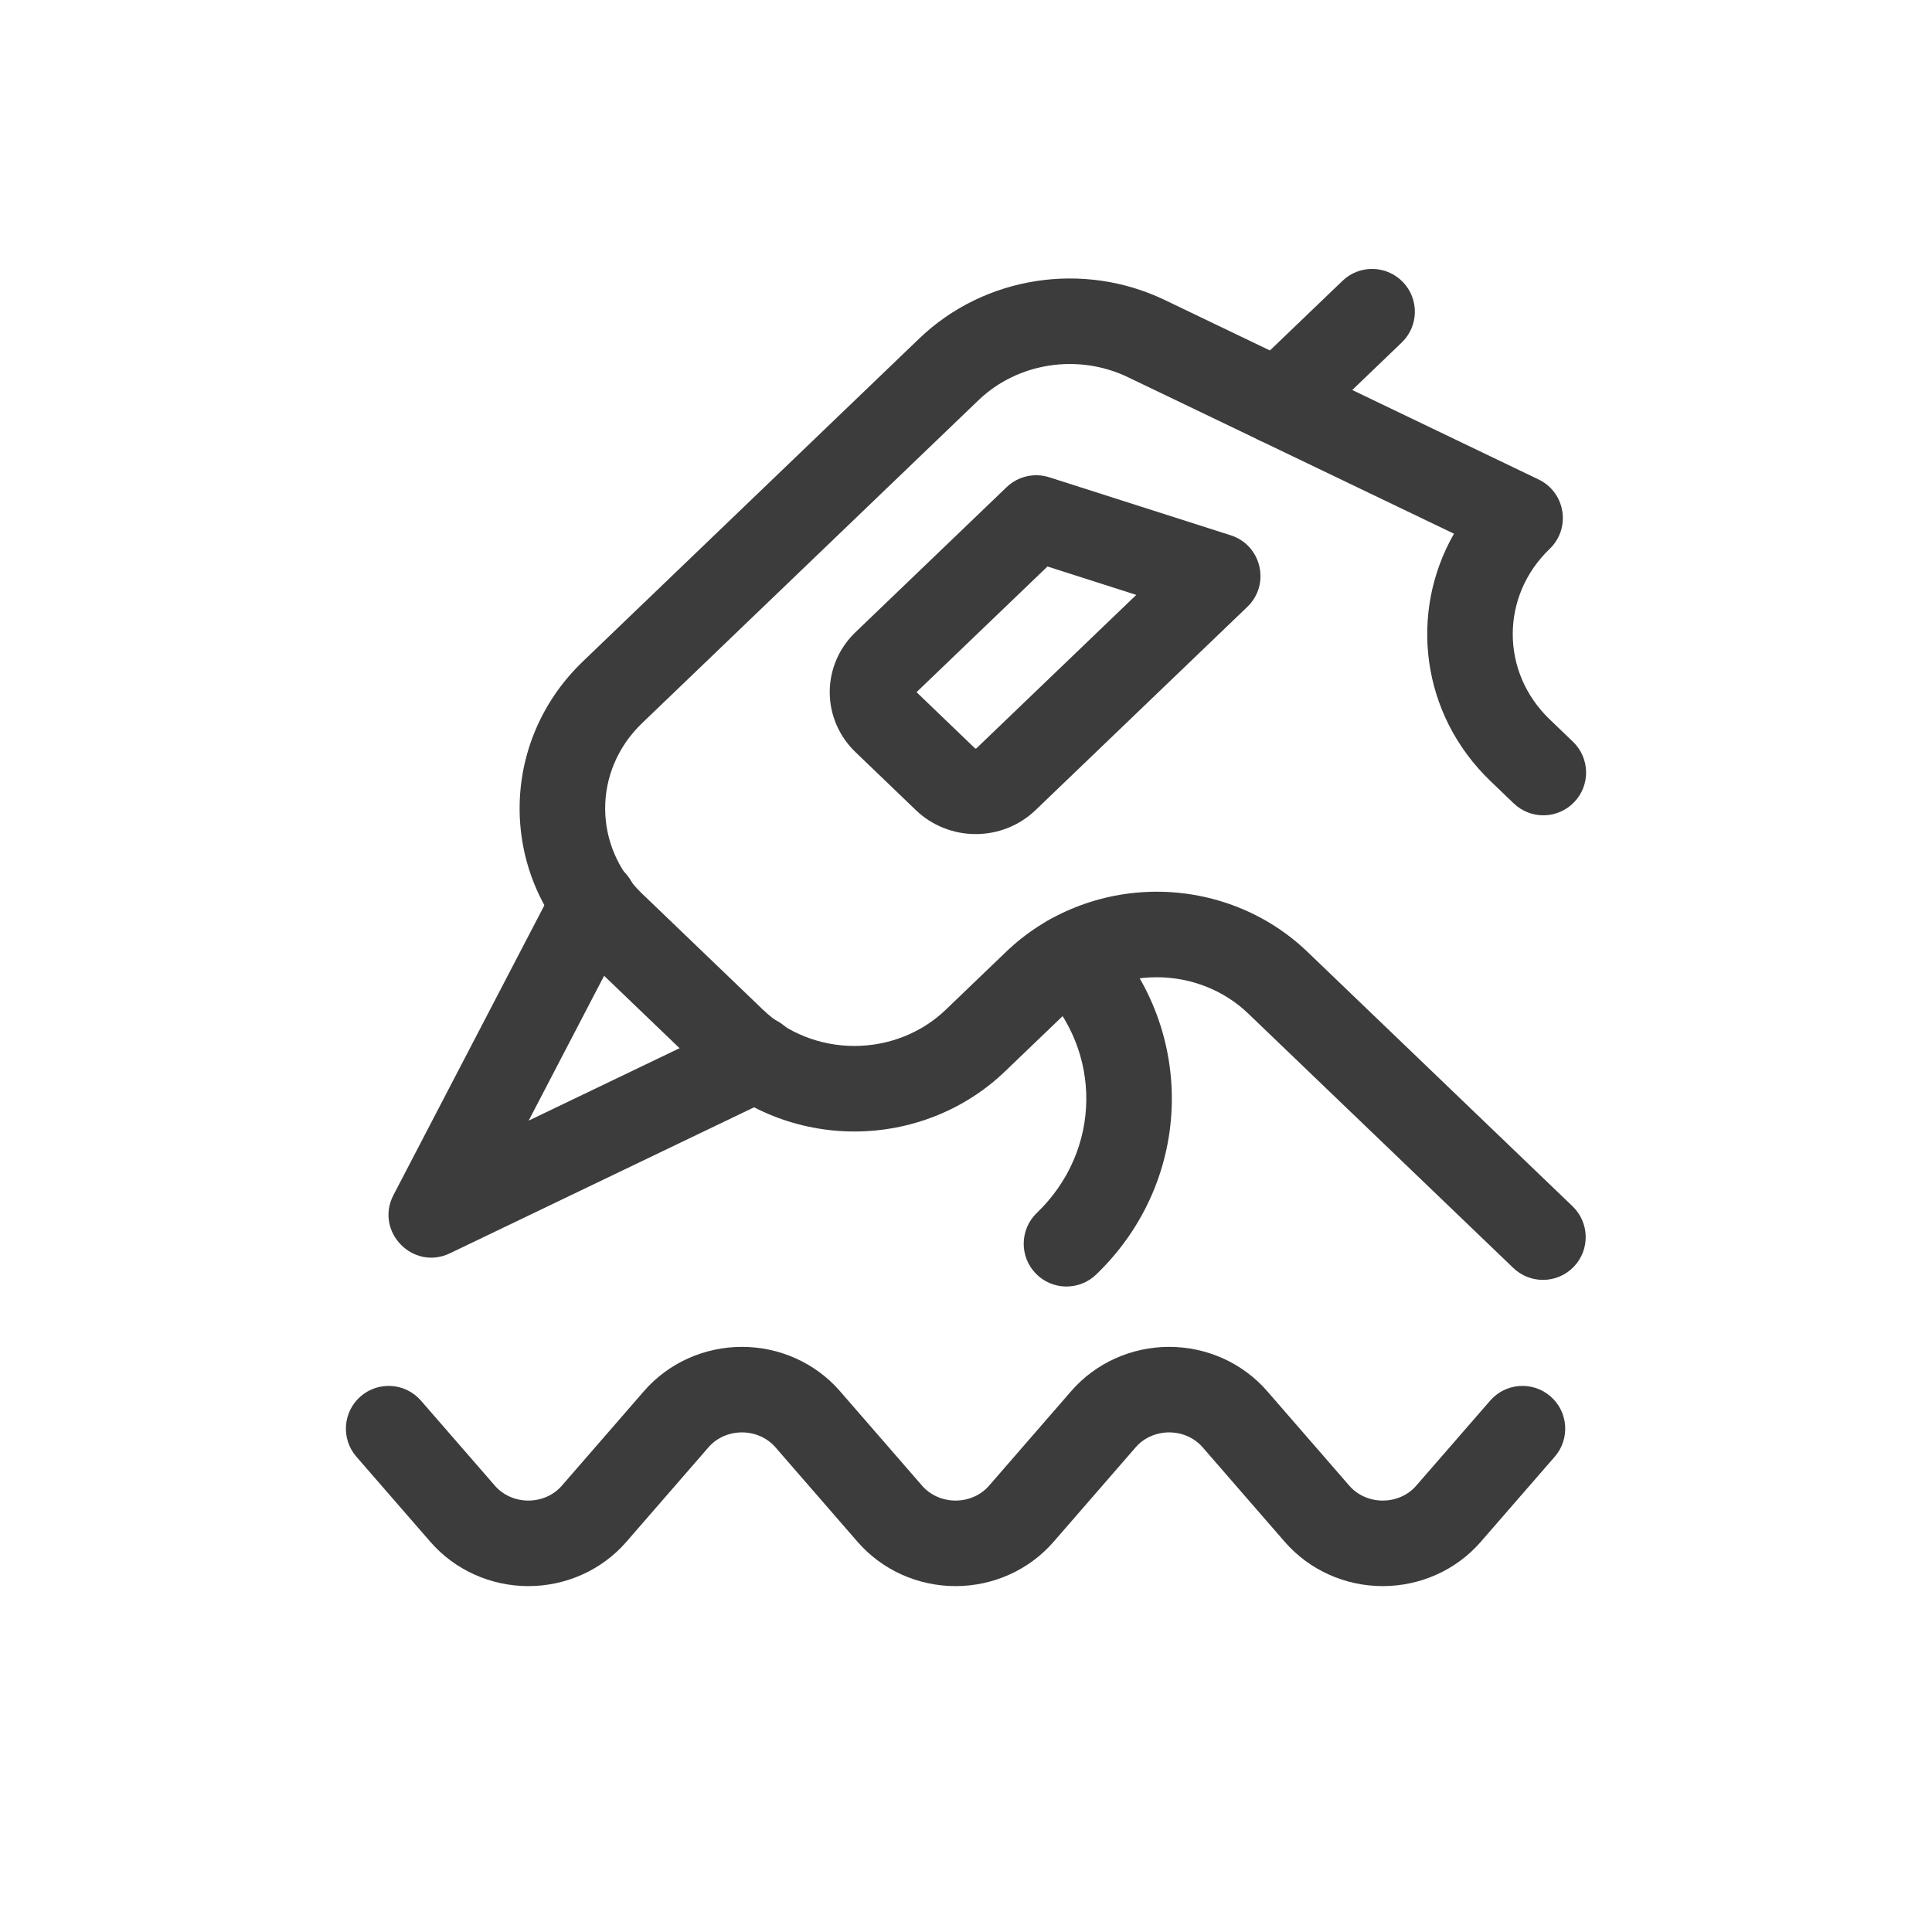
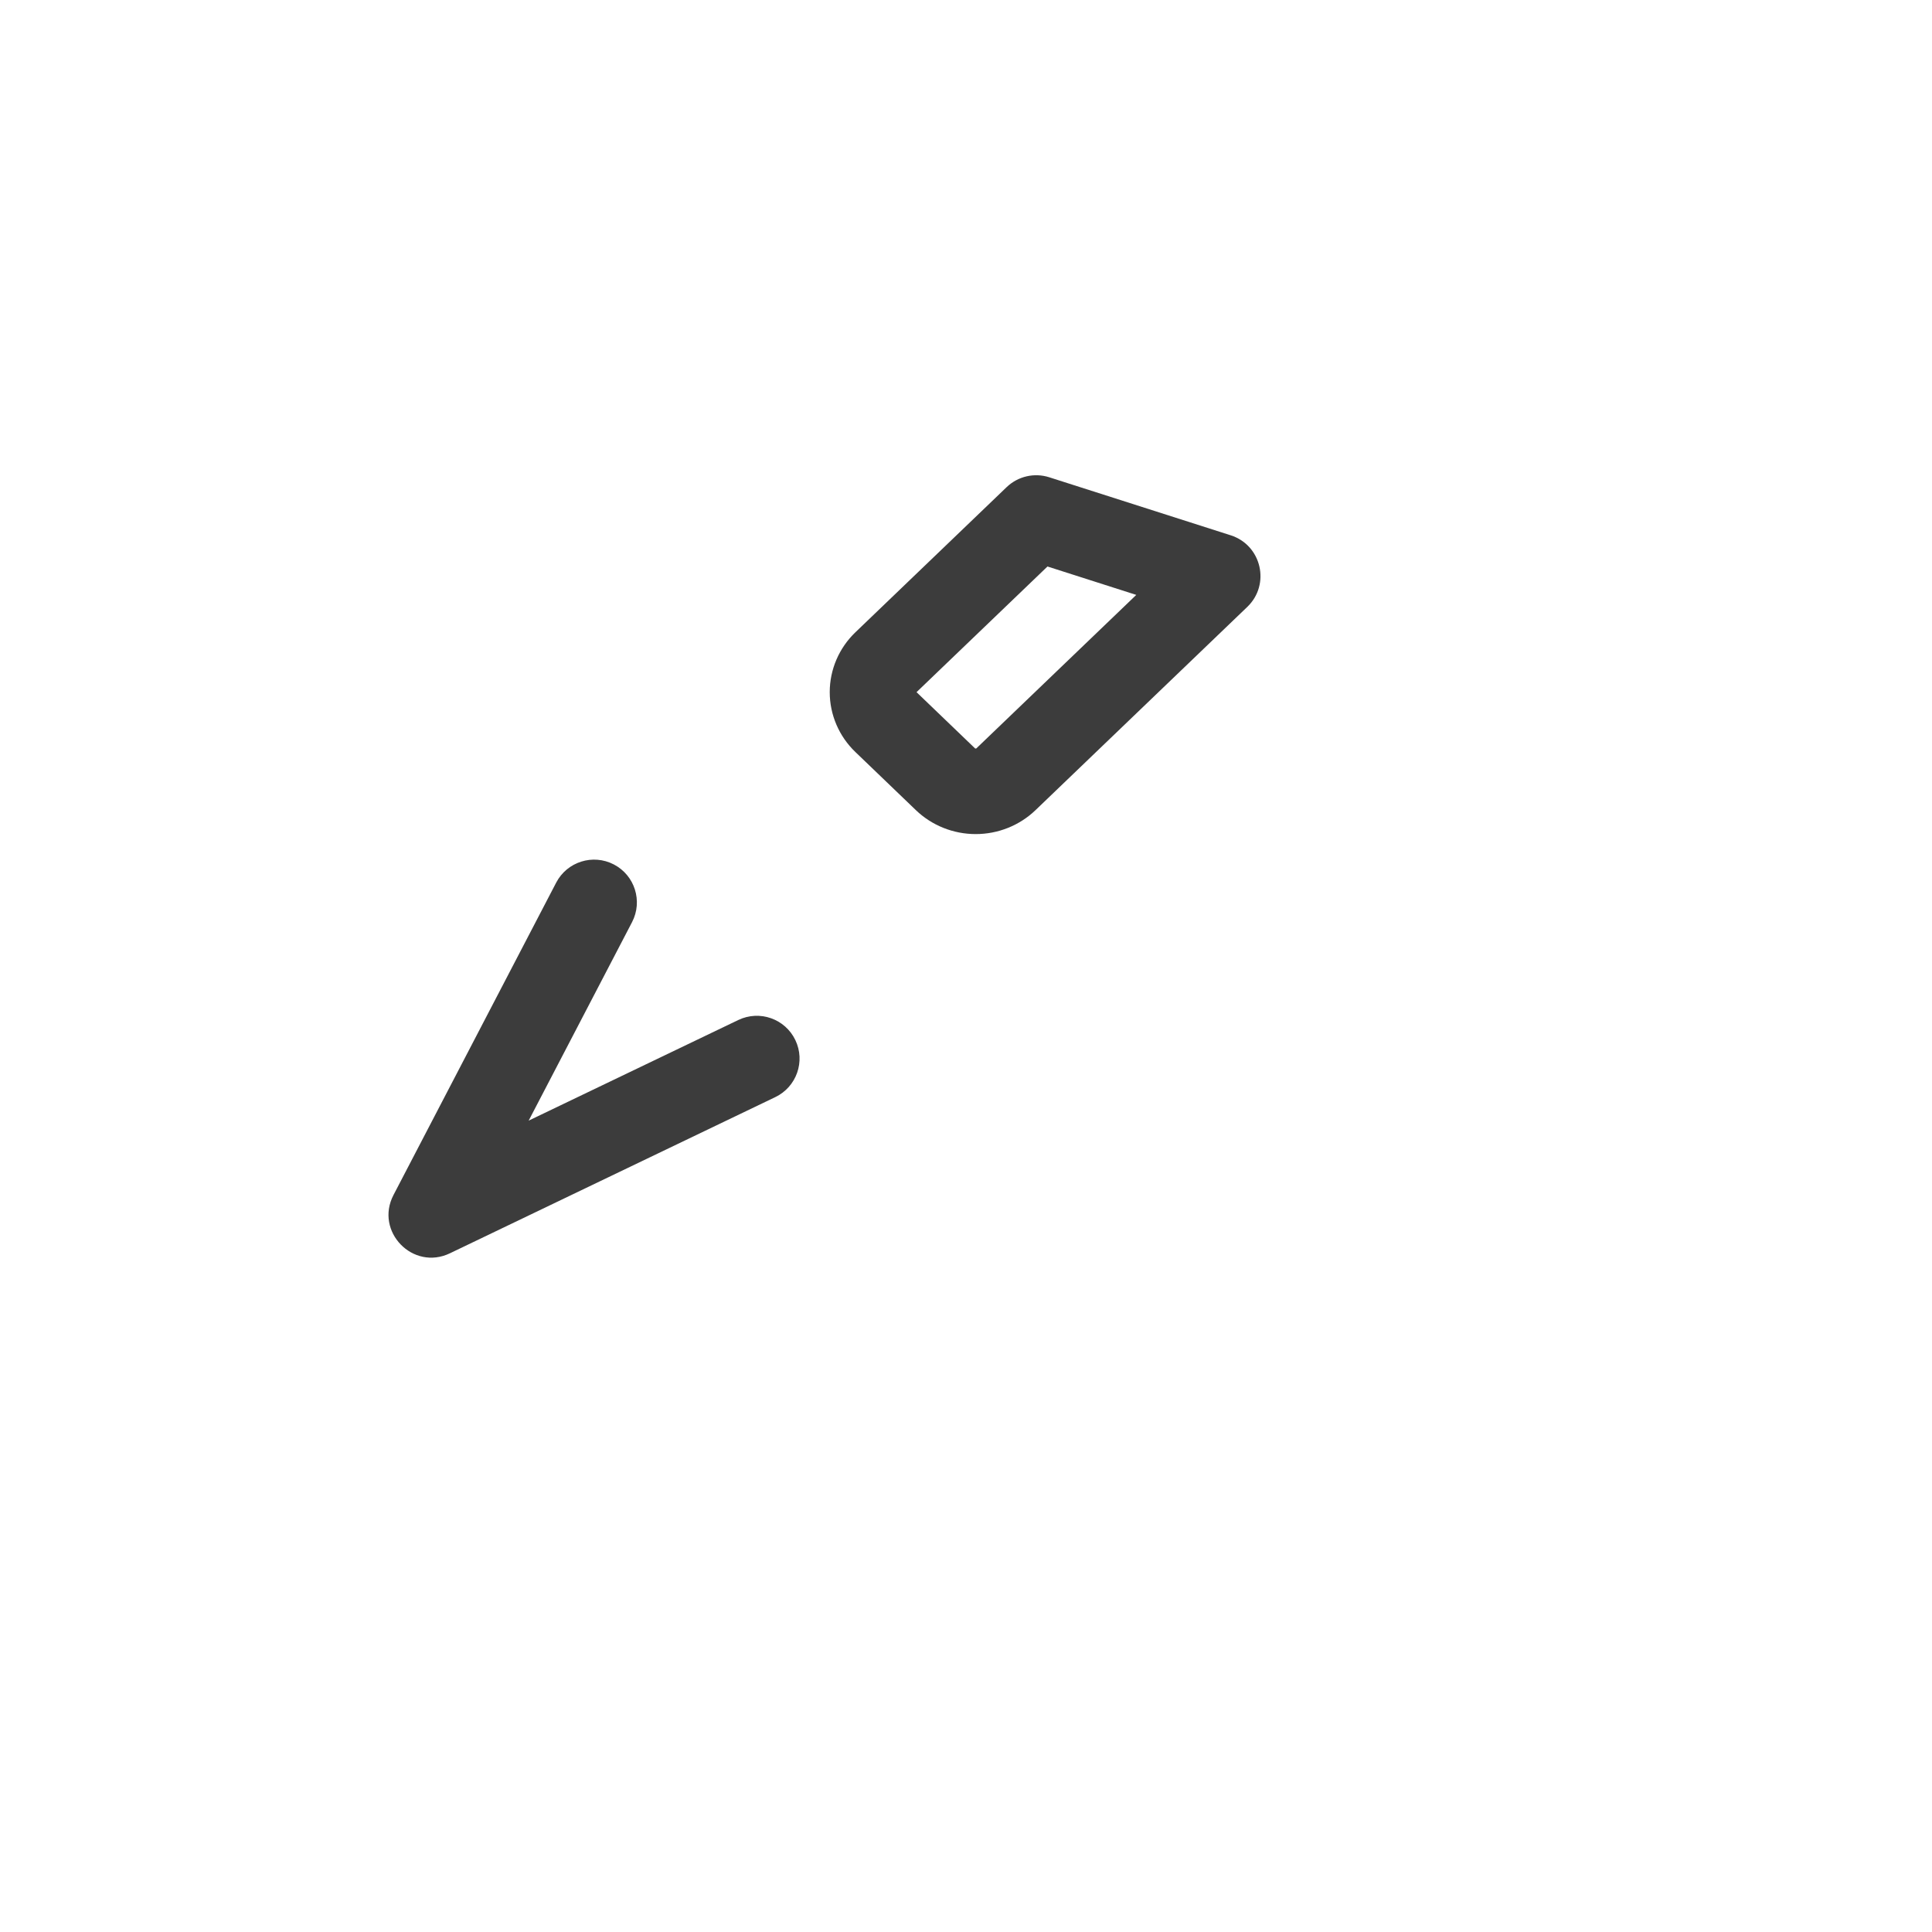
<svg xmlns="http://www.w3.org/2000/svg" width="96px" height="96px" viewBox="0 0 96 96" version="1.1">
  <title>autre-bricolage</title>
  <desc>Created with Sketch.</desc>
  <g id="autre-bricolage" stroke="none" stroke-width="1" fill="none" fill-rule="evenodd">
    <g id="Group" transform="translate(17, 13)" fill="#3C3C3C" fill-rule="nonzero">
      <g id="Regular">
        <path d="M44.154,13.599 C45.687,14.089 46.14,16.041 44.978,17.156 L34.456,27.254 C33.66,28.019 32.591,28.445 31.482,28.445 C30.372,28.445 29.303,28.019 28.508,27.254 L25.506,24.37 C24.691,23.589 24.229,22.517 24.229,21.393 C24.229,20.27 24.691,19.198 25.505,18.417 L33.019,11.206 C33.582,10.666 34.395,10.478 35.138,10.716 L44.154,13.599 Z M35.049,15.149 L28.542,21.393 L31.453,24.19 L31.482,24.195 L31.512,24.189 L39.461,16.56 L35.049,15.149 Z" id="Shape" />
        <path d="M14.406,32.821 C14.948,31.78 14.543,30.497 13.503,29.955 C12.462,29.413 11.178,29.817 10.636,30.858 L2.553,46.378 C1.609,48.19 3.516,50.159 5.357,49.275 L21.524,41.515 C22.582,41.007 23.028,39.738 22.52,38.68 C22.012,37.622 20.743,37.176 19.685,37.684 L9.269,42.683 L14.406,32.821 Z" id="Shape" />
-         <path d="M47.981,8.501 L52.65,4.021 C53.497,3.209 53.525,1.864 52.712,1.017 C51.9,0.17 50.555,0.142 49.708,0.954 L45.039,5.434 C44.192,6.247 44.164,7.592 44.976,8.439 C45.789,9.286 47.134,9.314 47.981,8.501 Z" id="Shape" />
-         <path d="M37.464,50.334 C42.395,45.6 42.494,37.918 37.686,33.066 C36.86,32.233 35.514,32.227 34.681,33.053 C33.847,33.879 33.841,35.224 34.667,36.058 C37.804,39.223 37.74,44.178 34.521,47.268 C33.674,48.081 33.647,49.426 34.459,50.273 C35.272,51.12 36.617,51.147 37.464,50.334 Z" id="Shape" />
-         <path d="M57.06,25.81 L58.216,26.92 C59.062,27.733 60.408,27.706 61.22,26.859 C62.033,26.013 62.006,24.667 61.159,23.855 L60.003,22.745 C57.556,20.395 57.556,16.622 60.003,14.272 C61.073,13.245 60.788,11.466 59.451,10.824 L40.89,1.913 C36.823,-0.045 31.911,0.717 28.679,3.819 L11.962,19.867 C7.772,23.89 7.772,30.448 11.961,34.471 L17.971,40.24 C19.963,42.153 22.654,43.223 25.454,43.223 C28.254,43.223 30.944,42.153 32.936,40.24 L35.94,37.357 C37.136,36.209 38.77,35.559 40.479,35.559 C42.188,35.559 43.822,36.209 45.018,37.357 L58.196,50.005 C59.043,50.818 60.388,50.79 61.201,49.944 C62.013,49.097 61.986,47.752 61.139,46.939 L47.961,34.291 C45.97,32.379 43.279,31.309 40.479,31.309 C37.679,31.309 34.988,32.379 32.996,34.291 L29.993,37.174 C28.797,38.323 27.163,38.973 25.454,38.973 C23.745,38.973 22.111,38.323 20.915,37.175 L14.905,31.405 C12.458,29.055 12.458,25.283 14.905,22.933 L31.622,6.885 C33.569,5.016 36.571,4.551 39.048,5.743 L55.248,13.52 C52.998,17.444 53.602,22.491 57.06,25.81 Z" id="Shape" />
-         <path d="M0.709,59.383 L4.392,63.621 C5.608,65.016 7.387,65.813 9.254,65.813 C11.122,65.813 12.9,65.016 14.114,63.624 L18.214,58.904 C18.612,58.448 19.22,58.175 19.868,58.175 C20.516,58.175 21.124,58.448 21.525,58.908 L25.619,63.621 C26.836,65.016 28.614,65.813 30.482,65.813 C32.349,65.813 34.127,65.016 35.341,63.624 L39.441,58.904 C39.839,58.448 40.447,58.175 41.095,58.175 C41.743,58.175 42.351,58.448 42.752,58.908 L46.846,63.621 C48.063,65.016 49.841,65.813 51.709,65.813 C53.576,65.813 55.355,65.016 56.568,63.624 L60.254,59.383 C61.024,58.498 60.93,57.155 60.045,56.386 C59.159,55.616 57.817,55.71 57.047,56.595 L53.363,60.833 C52.965,61.29 52.357,61.563 51.709,61.563 C51.061,61.563 50.453,61.29 50.052,60.83 L45.958,56.117 C44.741,54.722 42.963,53.925 41.095,53.925 C39.228,53.925 37.449,54.722 36.236,56.114 L32.136,60.834 C31.737,61.29 31.129,61.563 30.482,61.563 C29.834,61.563 29.226,61.29 28.824,60.83 L24.73,56.117 C23.514,54.722 21.735,53.925 19.868,53.925 C18,53.925 16.222,54.722 15.008,56.114 L10.908,60.834 C10.51,61.29 9.902,61.563 9.254,61.563 C8.606,61.563 7.998,61.29 7.597,60.83 L3.916,56.595 C3.146,55.71 1.804,55.616 0.918,56.386 C0.033,57.155 -0.061,58.498 0.709,59.383 Z" id="Shape" />
      </g>
    </g>
  </g>
</svg>